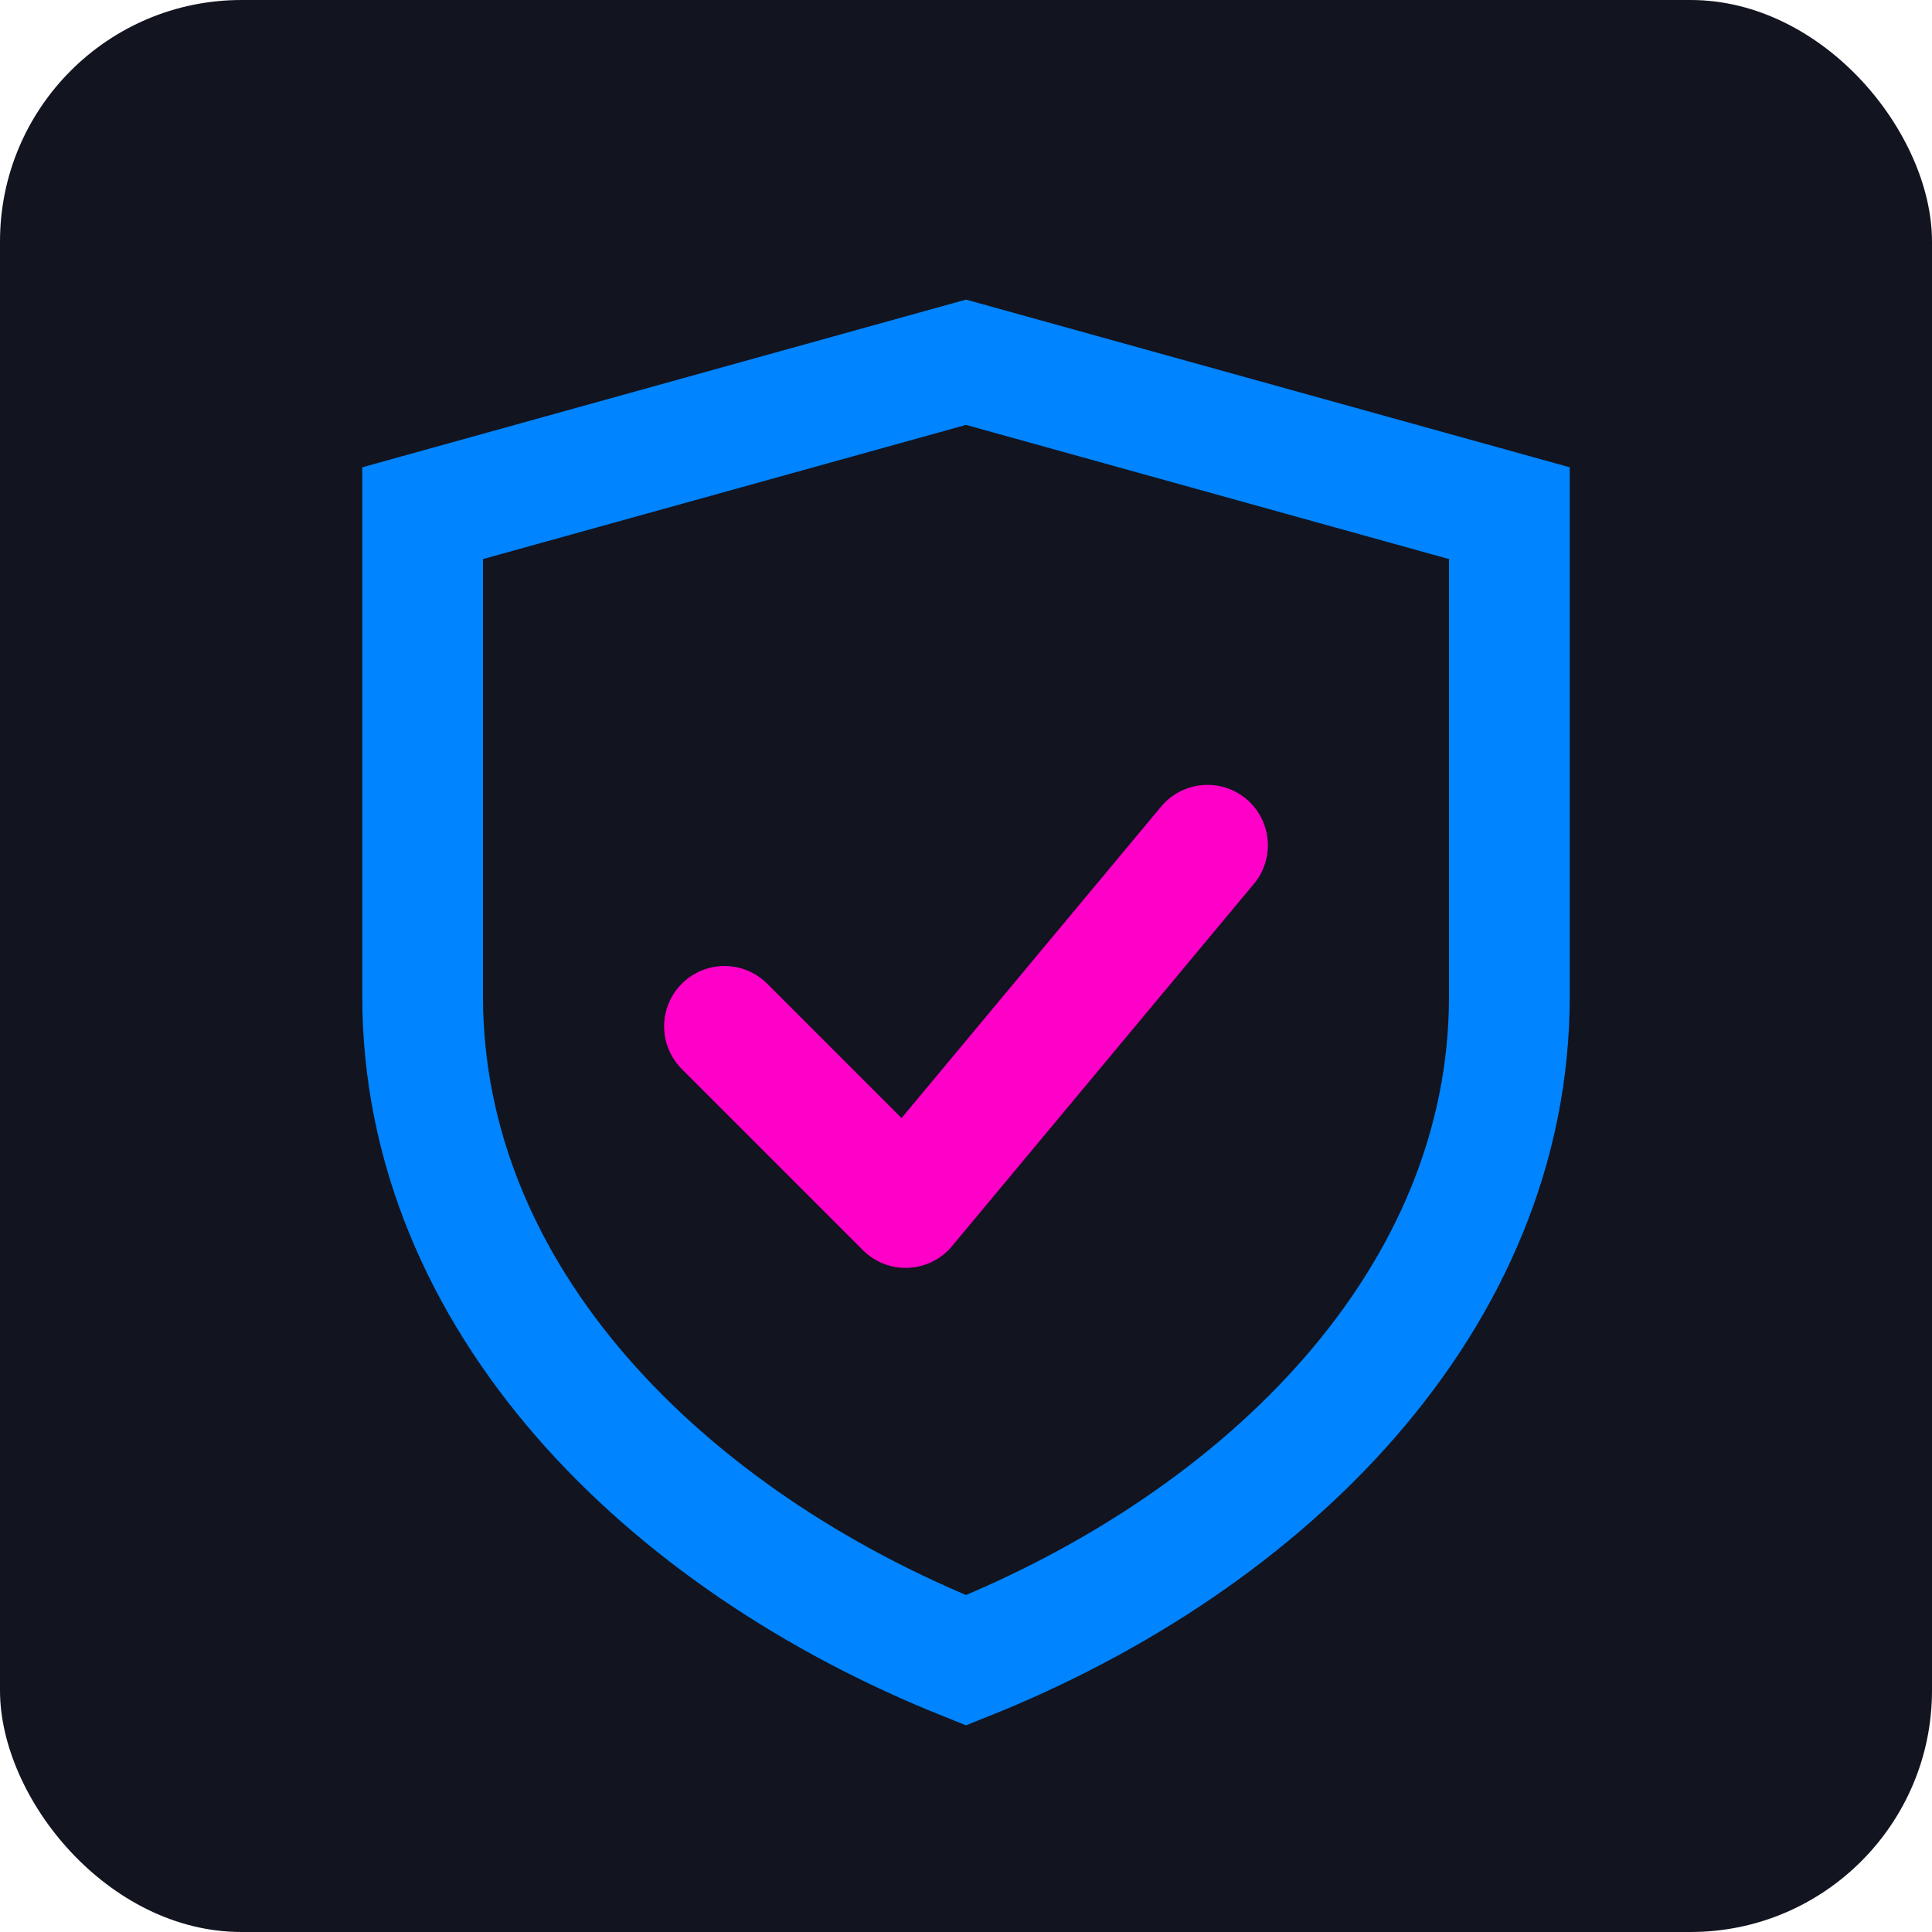
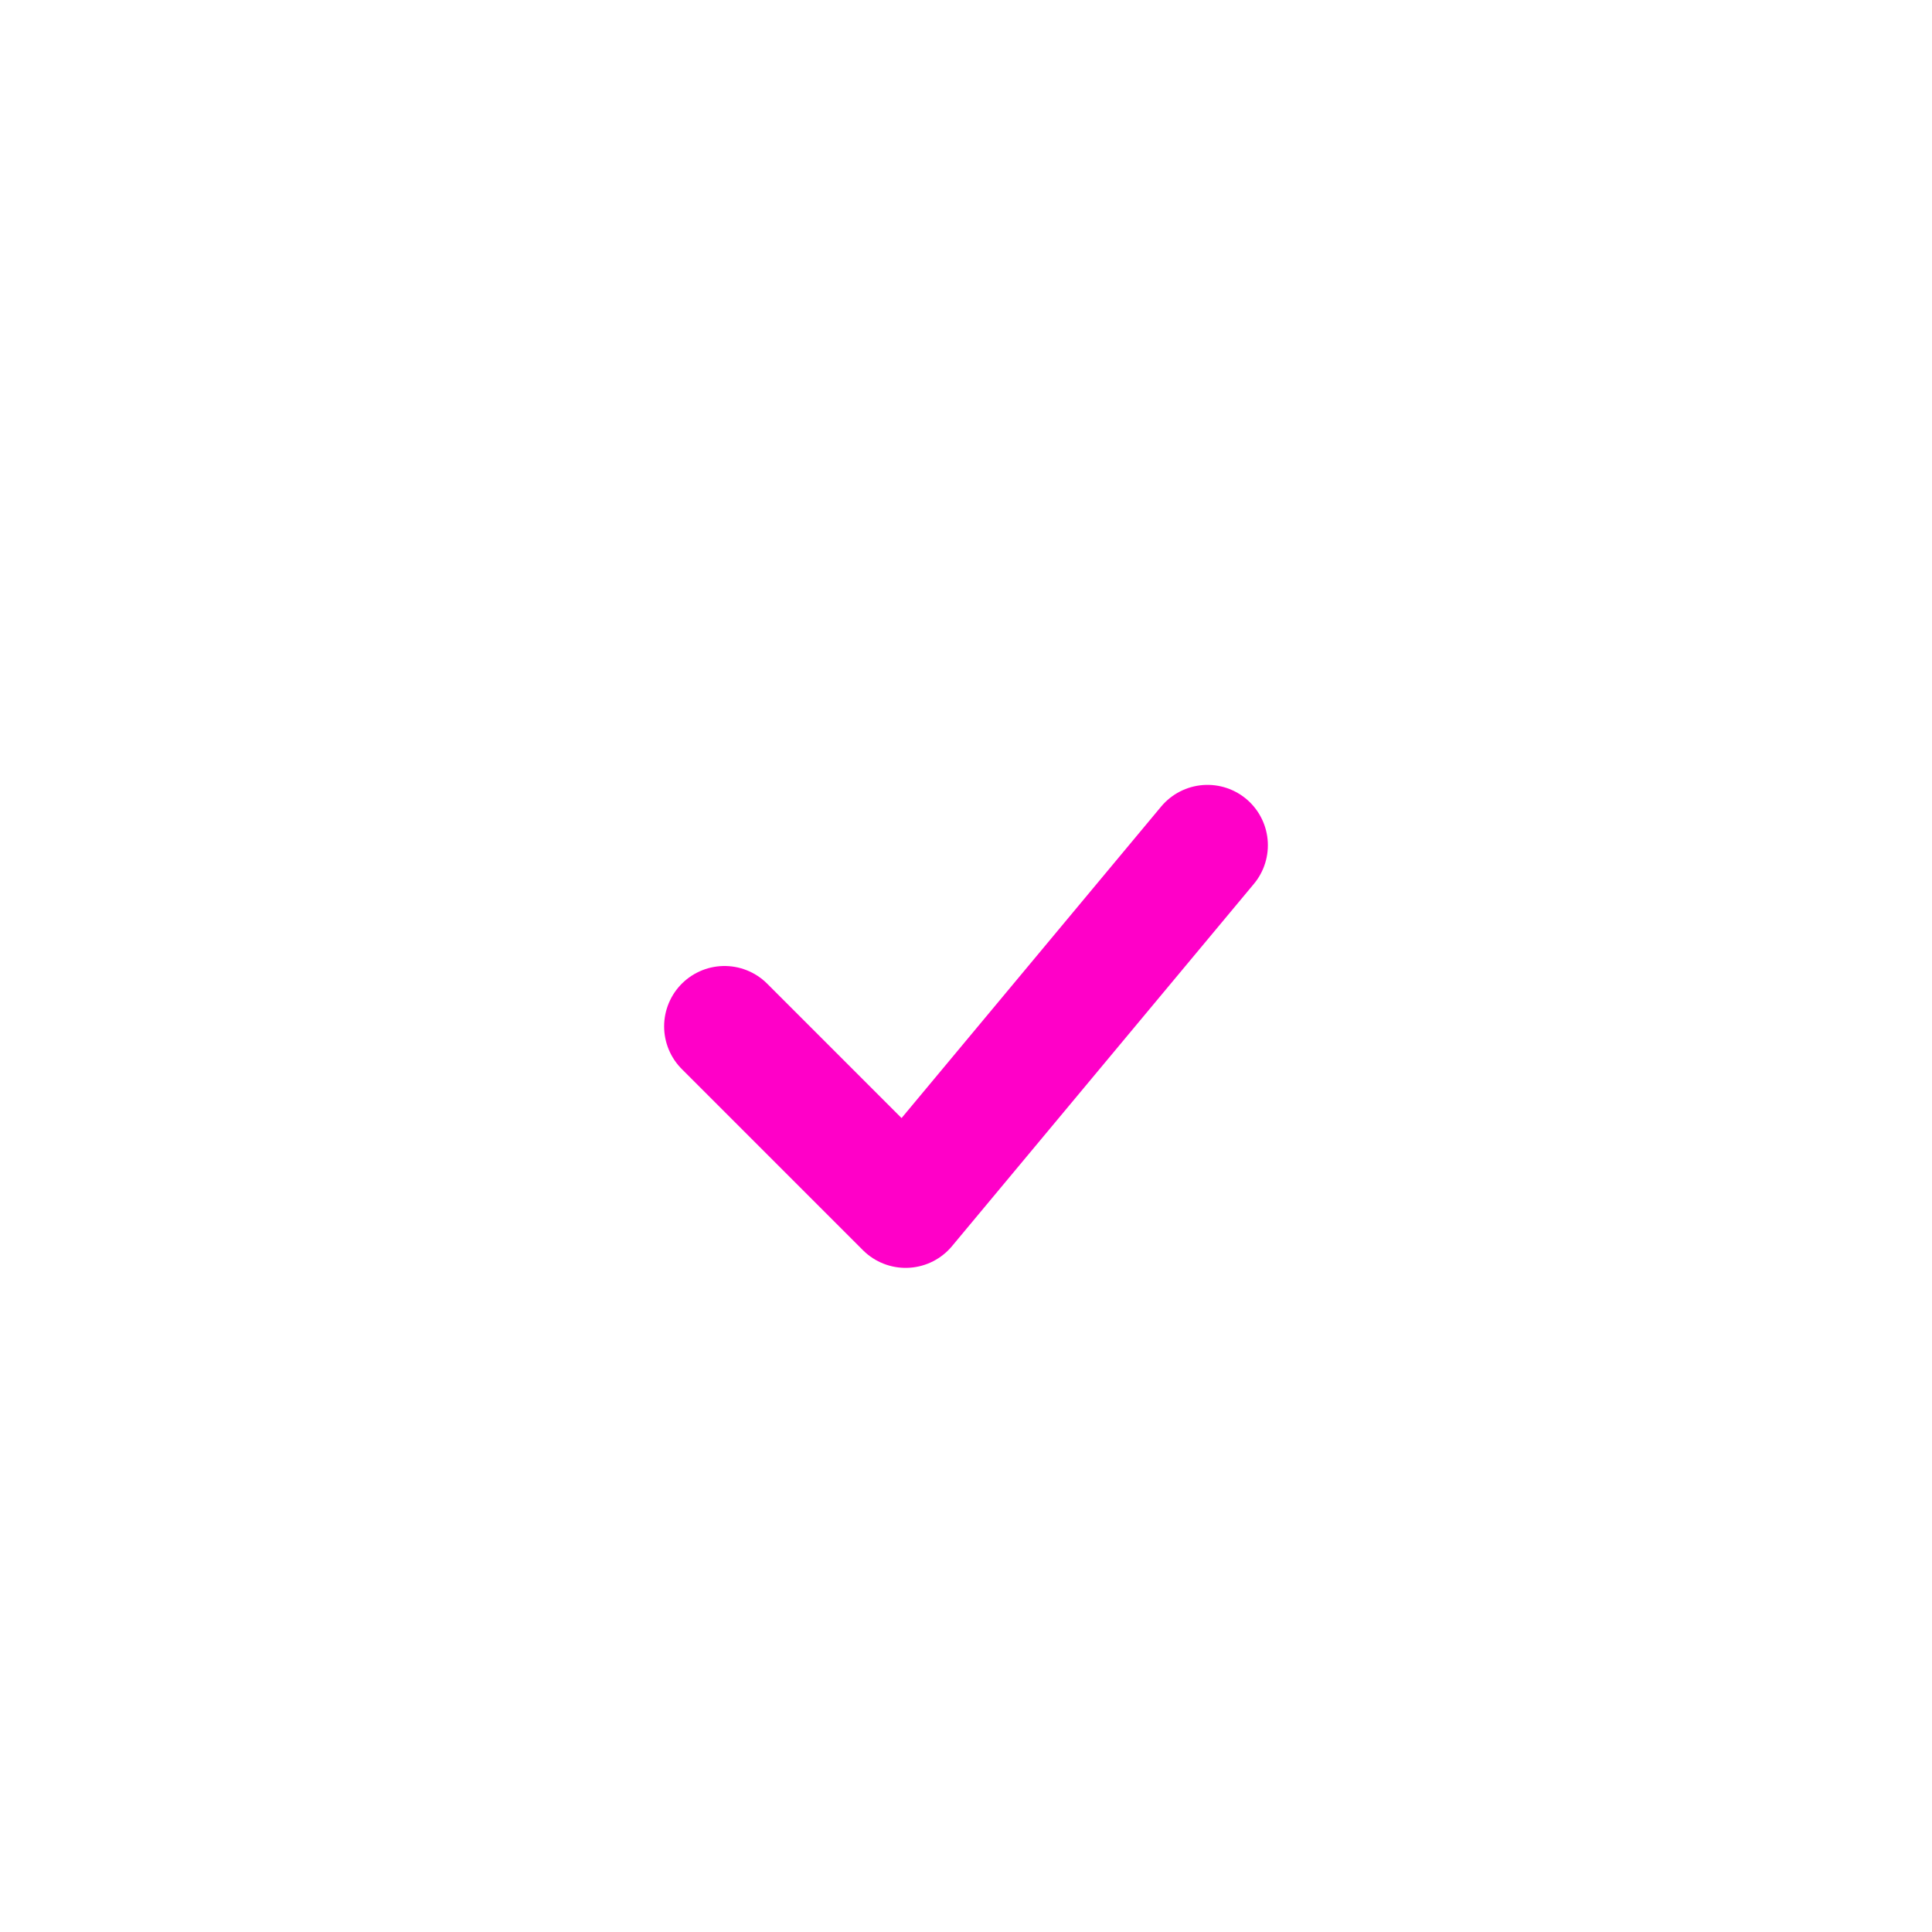
<svg xmlns="http://www.w3.org/2000/svg" width="32" height="32" viewBox="0 0 32 32" fill="none">
-   <rect width="32" height="32" rx="4" fill="#121420" />
-   <path d="M7 8.5L16 6L25 8.5V16.5C25 21.5 21 25.5 16 27.5C11 25.5 7 21.5 7 16.5V8.5Z" stroke="#0084FF" stroke-width="2" />
  <path d="M12 17L15 20L20 14" stroke="#FF00C8" stroke-width="2" stroke-linecap="round" stroke-linejoin="round" />
</svg>